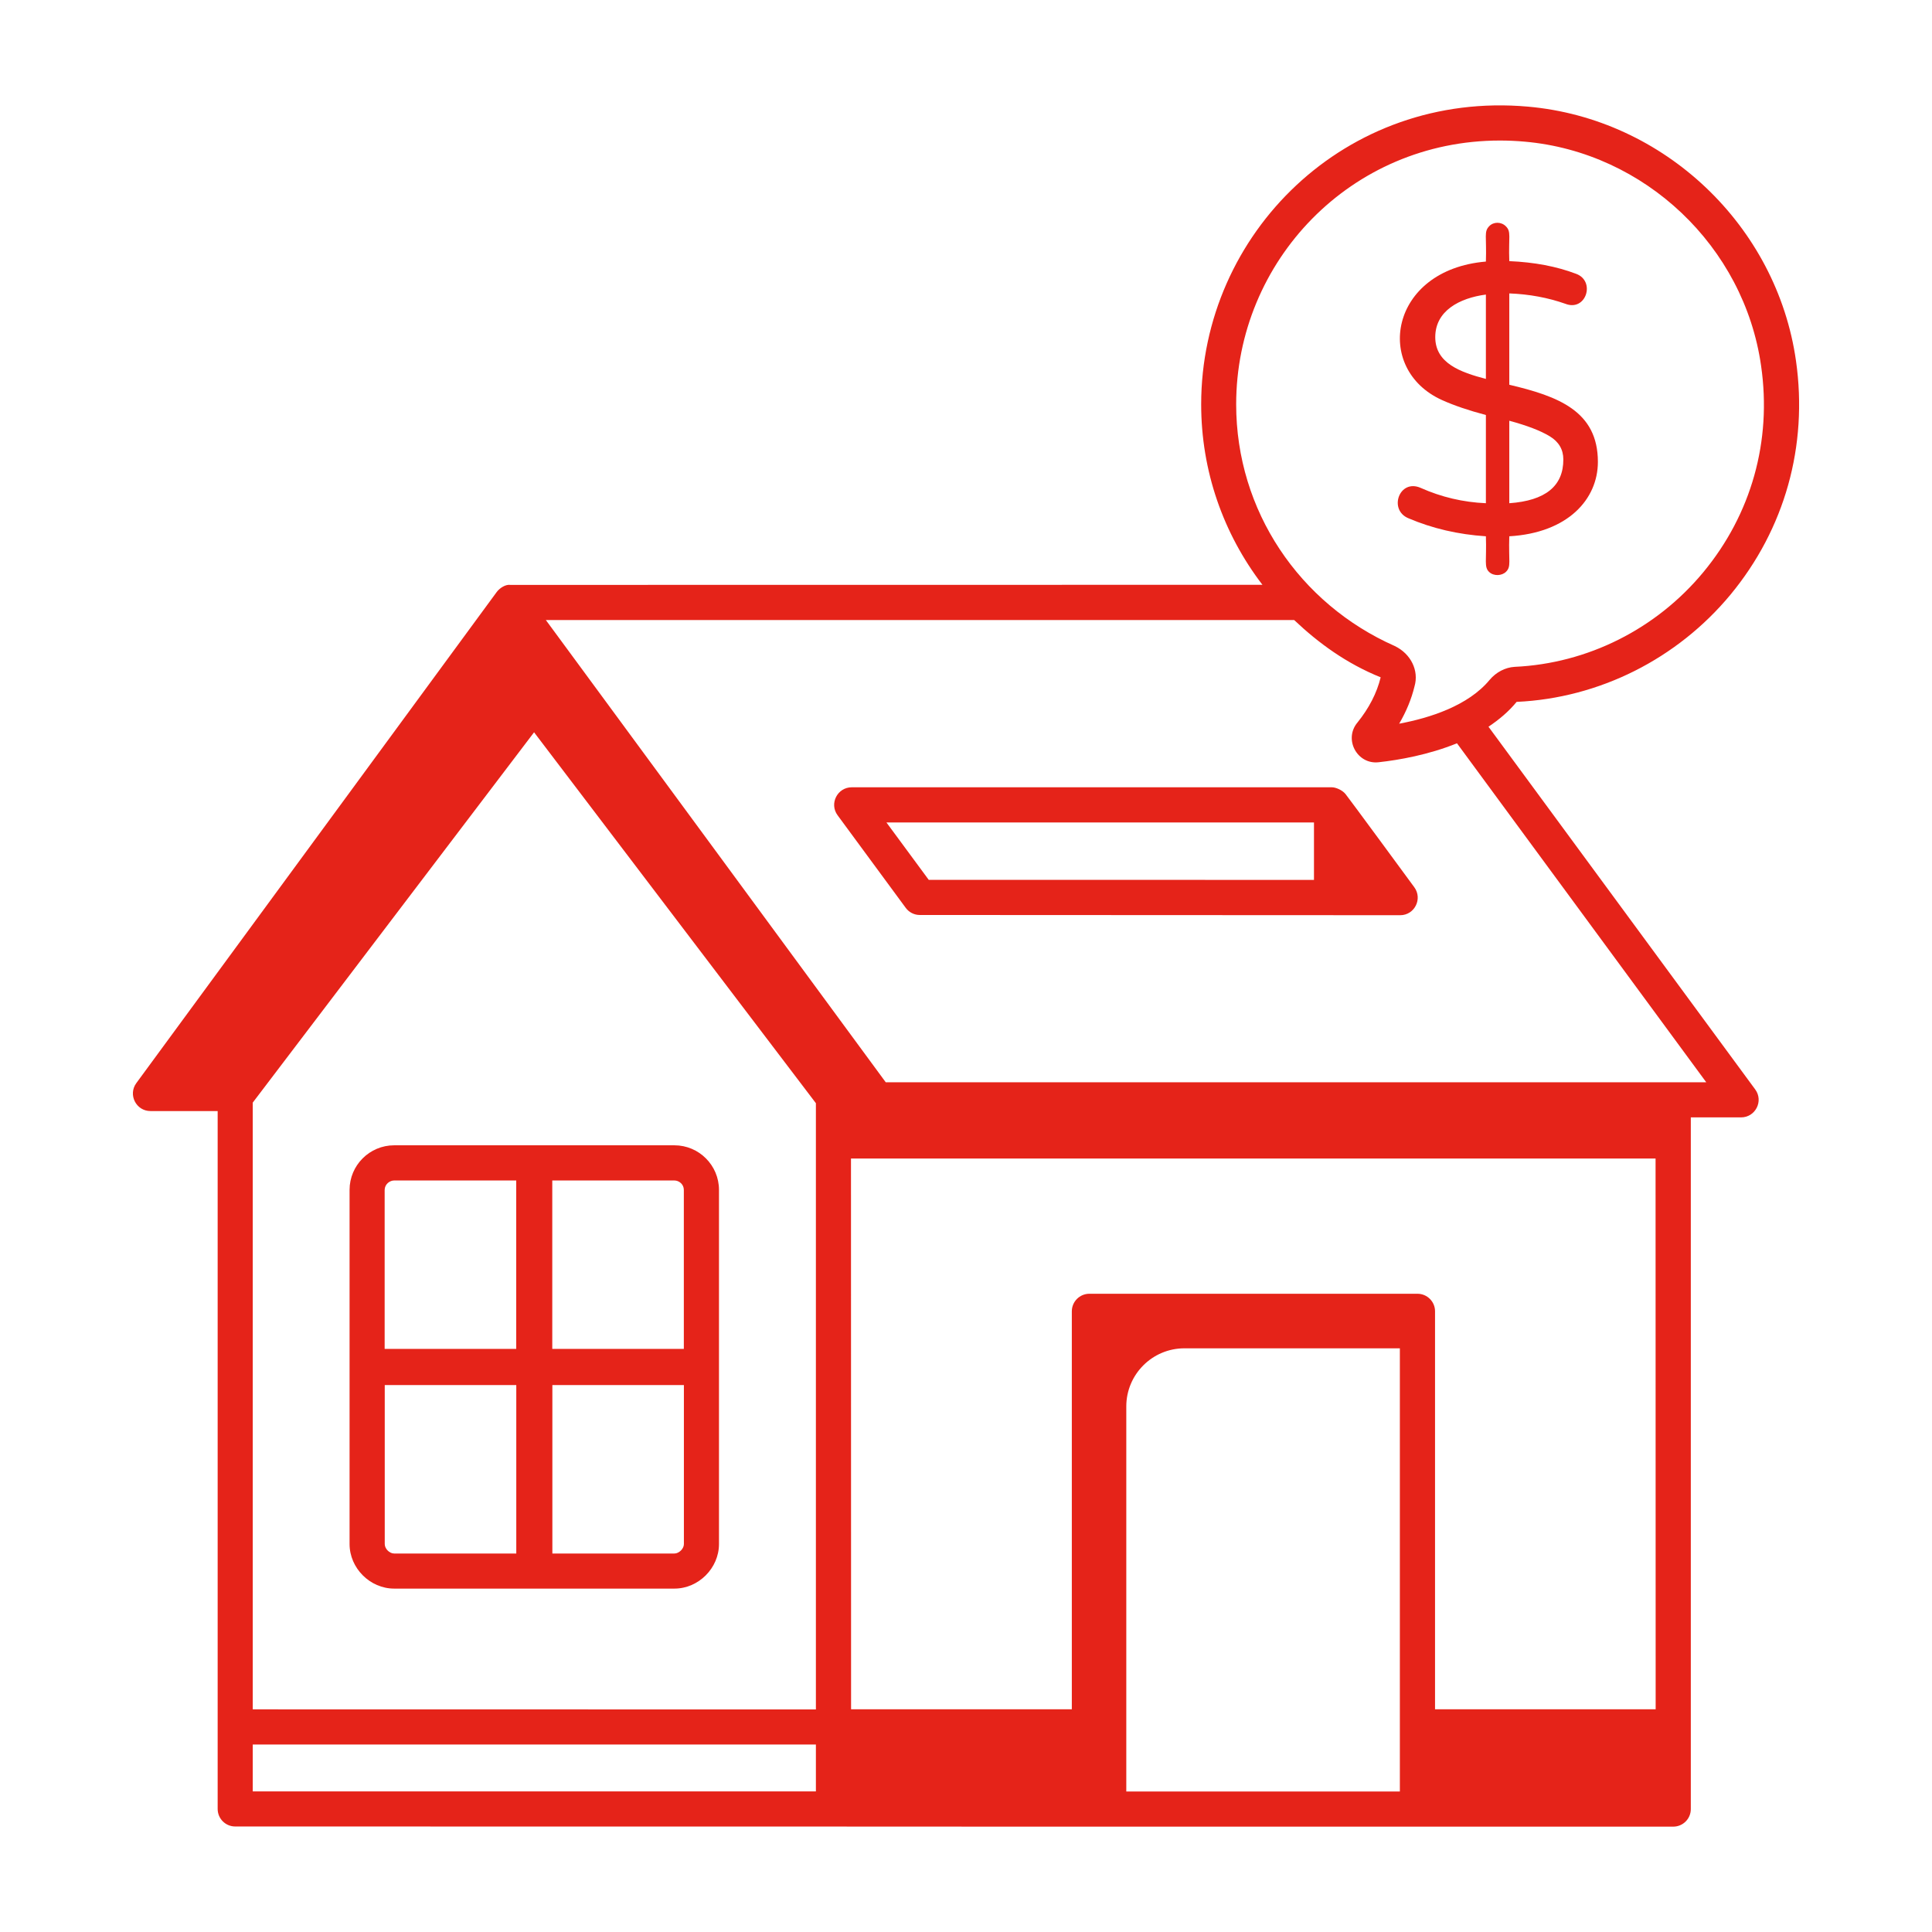
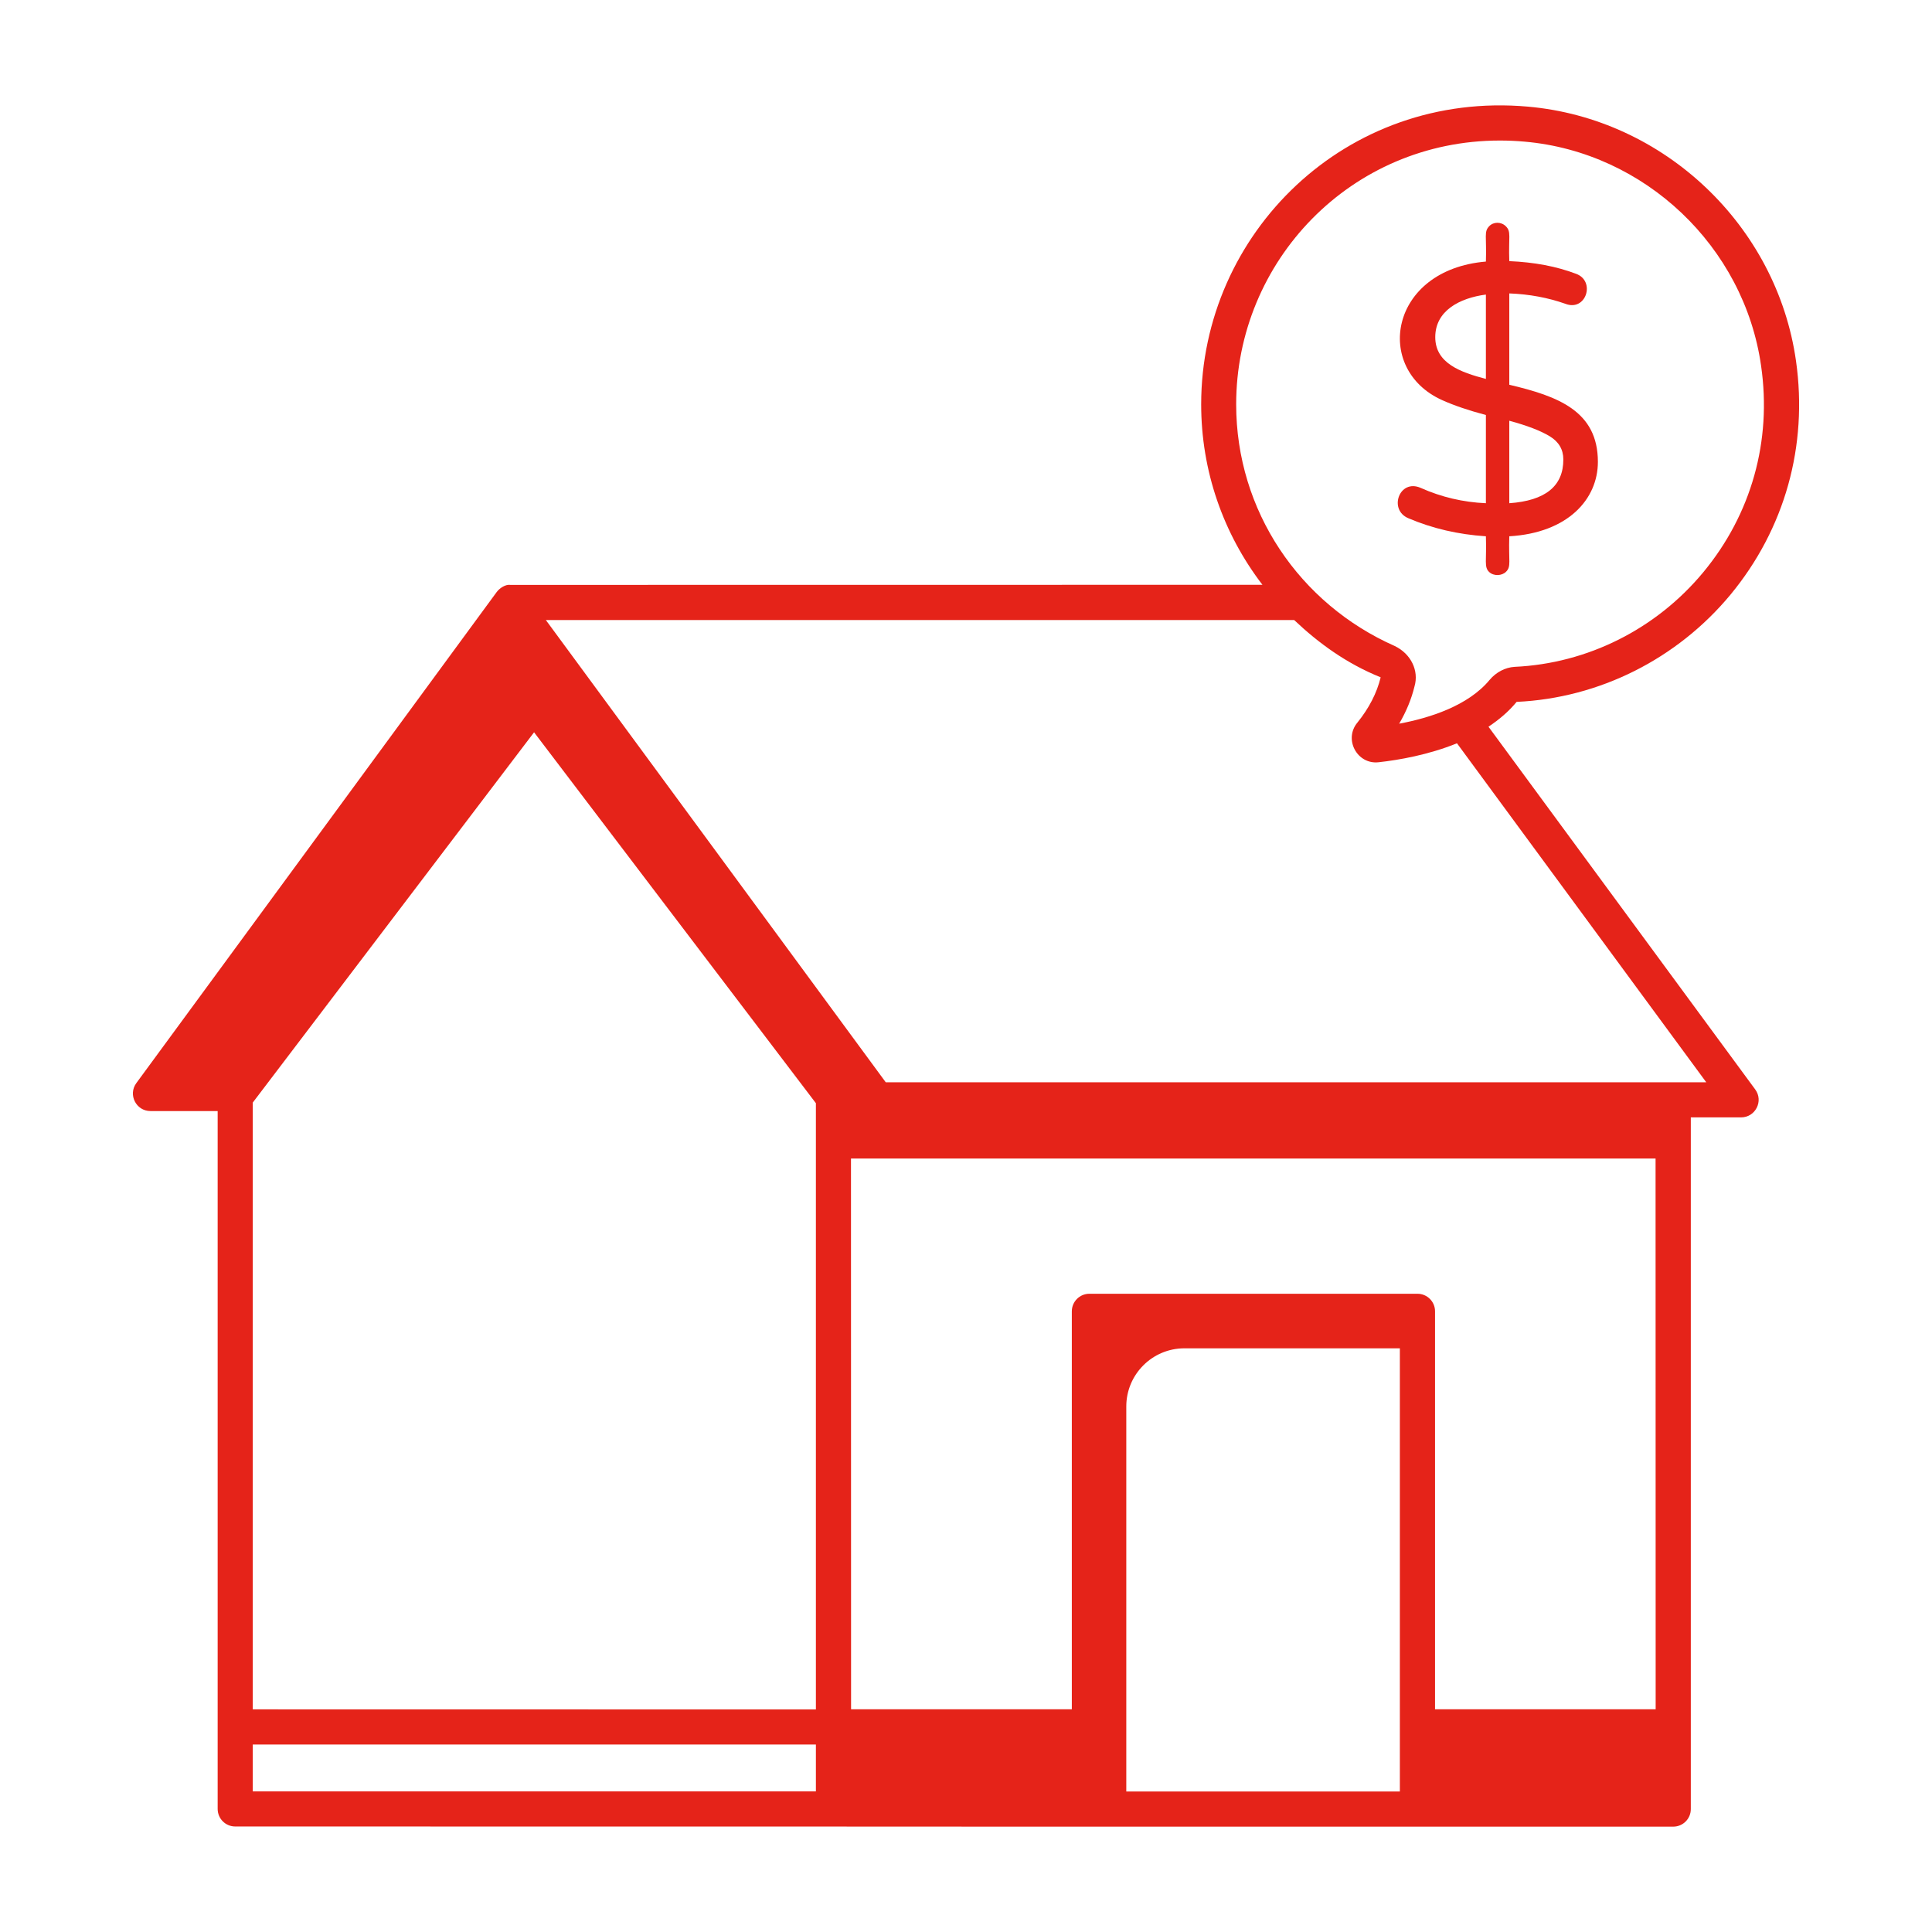
<svg xmlns="http://www.w3.org/2000/svg" width="62" height="62" viewBox="0 0 62 62" fill="none">
-   <path d="M21.642 36.754H12.649C11.86 36.754 11.218 37.396 11.218 38.185V49.549C11.218 50.324 11.874 50.98 12.649 50.98H21.642C22.417 50.98 23.073 50.324 23.073 49.549V38.185C23.073 37.396 22.431 36.754 21.642 36.754ZM12.649 37.883H21.642C21.79 37.883 21.945 38.004 21.945 38.185V43.288H17.723V37.88H16.566V43.288H12.344V38.185C12.347 38.004 12.504 37.883 12.649 37.883ZM21.642 49.854H12.649C12.499 49.854 12.347 49.702 12.347 49.552V44.449H16.568V49.857H17.726V44.449H21.947V49.552C21.947 49.699 21.792 49.854 21.642 49.854Z" fill="#E52319" />
-   <path d="M43.18 25.483C43.073 25.35 42.862 25.265 42.742 25.265H27.333C26.873 25.265 26.604 25.791 26.88 26.164L29.065 29.133C29.171 29.278 29.338 29.363 29.518 29.363C31.094 29.363 23.807 29.361 44.933 29.37C45.395 29.37 45.659 28.845 45.386 28.472C45.374 28.453 43.199 25.495 43.18 25.483ZM28.447 26.394H42.167V28.237L29.804 28.235L28.447 26.394Z" fill="#E52319" />
  <path d="M57.636 11.584C57.021 7.239 53.402 3.807 49.033 3.422C43.194 2.902 38.547 7.486 38.547 12.977C38.547 15.105 39.251 17.12 40.513 18.767C34.48 18.767 22.415 18.77 16.381 18.77C16.219 18.745 16.026 18.881 15.941 18.997L4.374 34.759C4.103 35.13 4.367 35.655 4.829 35.655H6.985V58.05C6.985 58.363 7.237 58.614 7.549 58.614C59.852 58.619 1.368 58.619 53.696 58.619C54.008 58.619 54.26 58.367 54.26 58.055V35.858H55.873C56.333 35.858 56.602 35.333 56.326 34.96L47.767 23.321C48.101 23.098 48.413 22.839 48.67 22.524C51.322 22.403 53.824 21.146 55.536 19.08C57.277 16.973 58.023 14.309 57.636 11.584ZM44.923 57.491H36.144V45.134C36.144 44.105 36.98 43.269 38.009 43.269H44.923L44.923 57.491ZM45.488 41.518H34.96C34.648 41.518 34.396 41.77 34.396 42.083V54.853H27.312L27.309 37.178H53.129L53.132 54.853H46.052V42.08C46.052 41.77 45.798 41.518 45.488 41.518ZM8.111 35.384L17.139 23.5L26.183 35.403V54.858L8.111 54.855V35.384ZM26.183 57.488H8.111V55.984H26.183V57.488ZM54.756 34.732H28.425C28.343 34.618 17.433 19.782 17.517 19.898H41.532C42.312 20.637 43.206 21.291 44.307 21.736C44.186 22.238 43.932 22.727 43.566 23.182C43.109 23.72 43.552 24.541 44.242 24.461C44.894 24.39 45.843 24.223 46.756 23.853L54.756 34.732ZM54.661 18.363C53.153 20.184 50.949 21.293 48.604 21.4C48.302 21.419 48.011 21.572 47.803 21.819C47.115 22.649 45.885 23.04 44.901 23.224C45.131 22.831 45.296 22.429 45.393 22.027C45.541 21.523 45.279 20.981 44.758 20.731C41.702 19.378 39.67 16.391 39.67 12.976C39.67 8.385 43.346 4.51 48.134 4.51C48.398 4.51 48.665 4.522 48.931 4.546C52.784 4.885 55.974 7.913 56.516 11.744C56.863 14.151 56.204 16.5 54.661 18.363Z" fill="#E52319" />
  <path d="M48.435 12.347V9.416C49.074 9.44 49.675 9.552 50.232 9.748C50.898 10.012 51.215 9.017 50.576 8.786C49.951 8.549 49.239 8.414 48.435 8.38C48.406 7.593 48.505 7.44 48.324 7.261C48.176 7.113 47.929 7.111 47.788 7.261C47.616 7.442 47.711 7.58 47.684 8.394C44.579 8.656 44.071 11.843 46.275 12.838C46.655 13.01 47.125 13.17 47.684 13.318V16.149C46.953 16.117 46.255 15.953 45.592 15.657C44.906 15.355 44.548 16.362 45.197 16.631C45.967 16.96 46.798 17.152 47.684 17.21C47.711 17.997 47.619 18.193 47.788 18.355C47.936 18.496 48.198 18.481 48.331 18.348C48.503 18.176 48.408 18.021 48.435 17.21C50.314 17.101 51.278 16.021 51.278 14.822C51.278 13.192 50.004 12.717 48.435 12.347ZM47.684 12.16C46.873 11.947 46.059 11.659 46.059 10.819C46.059 9.971 46.841 9.564 47.684 9.453V12.16ZM48.435 16.149V13.502C49.009 13.657 49.442 13.824 49.733 14.001C50.024 14.178 50.169 14.425 50.169 14.744C50.172 15.599 49.593 16.067 48.435 16.149Z" fill="#E52319" />
</svg>